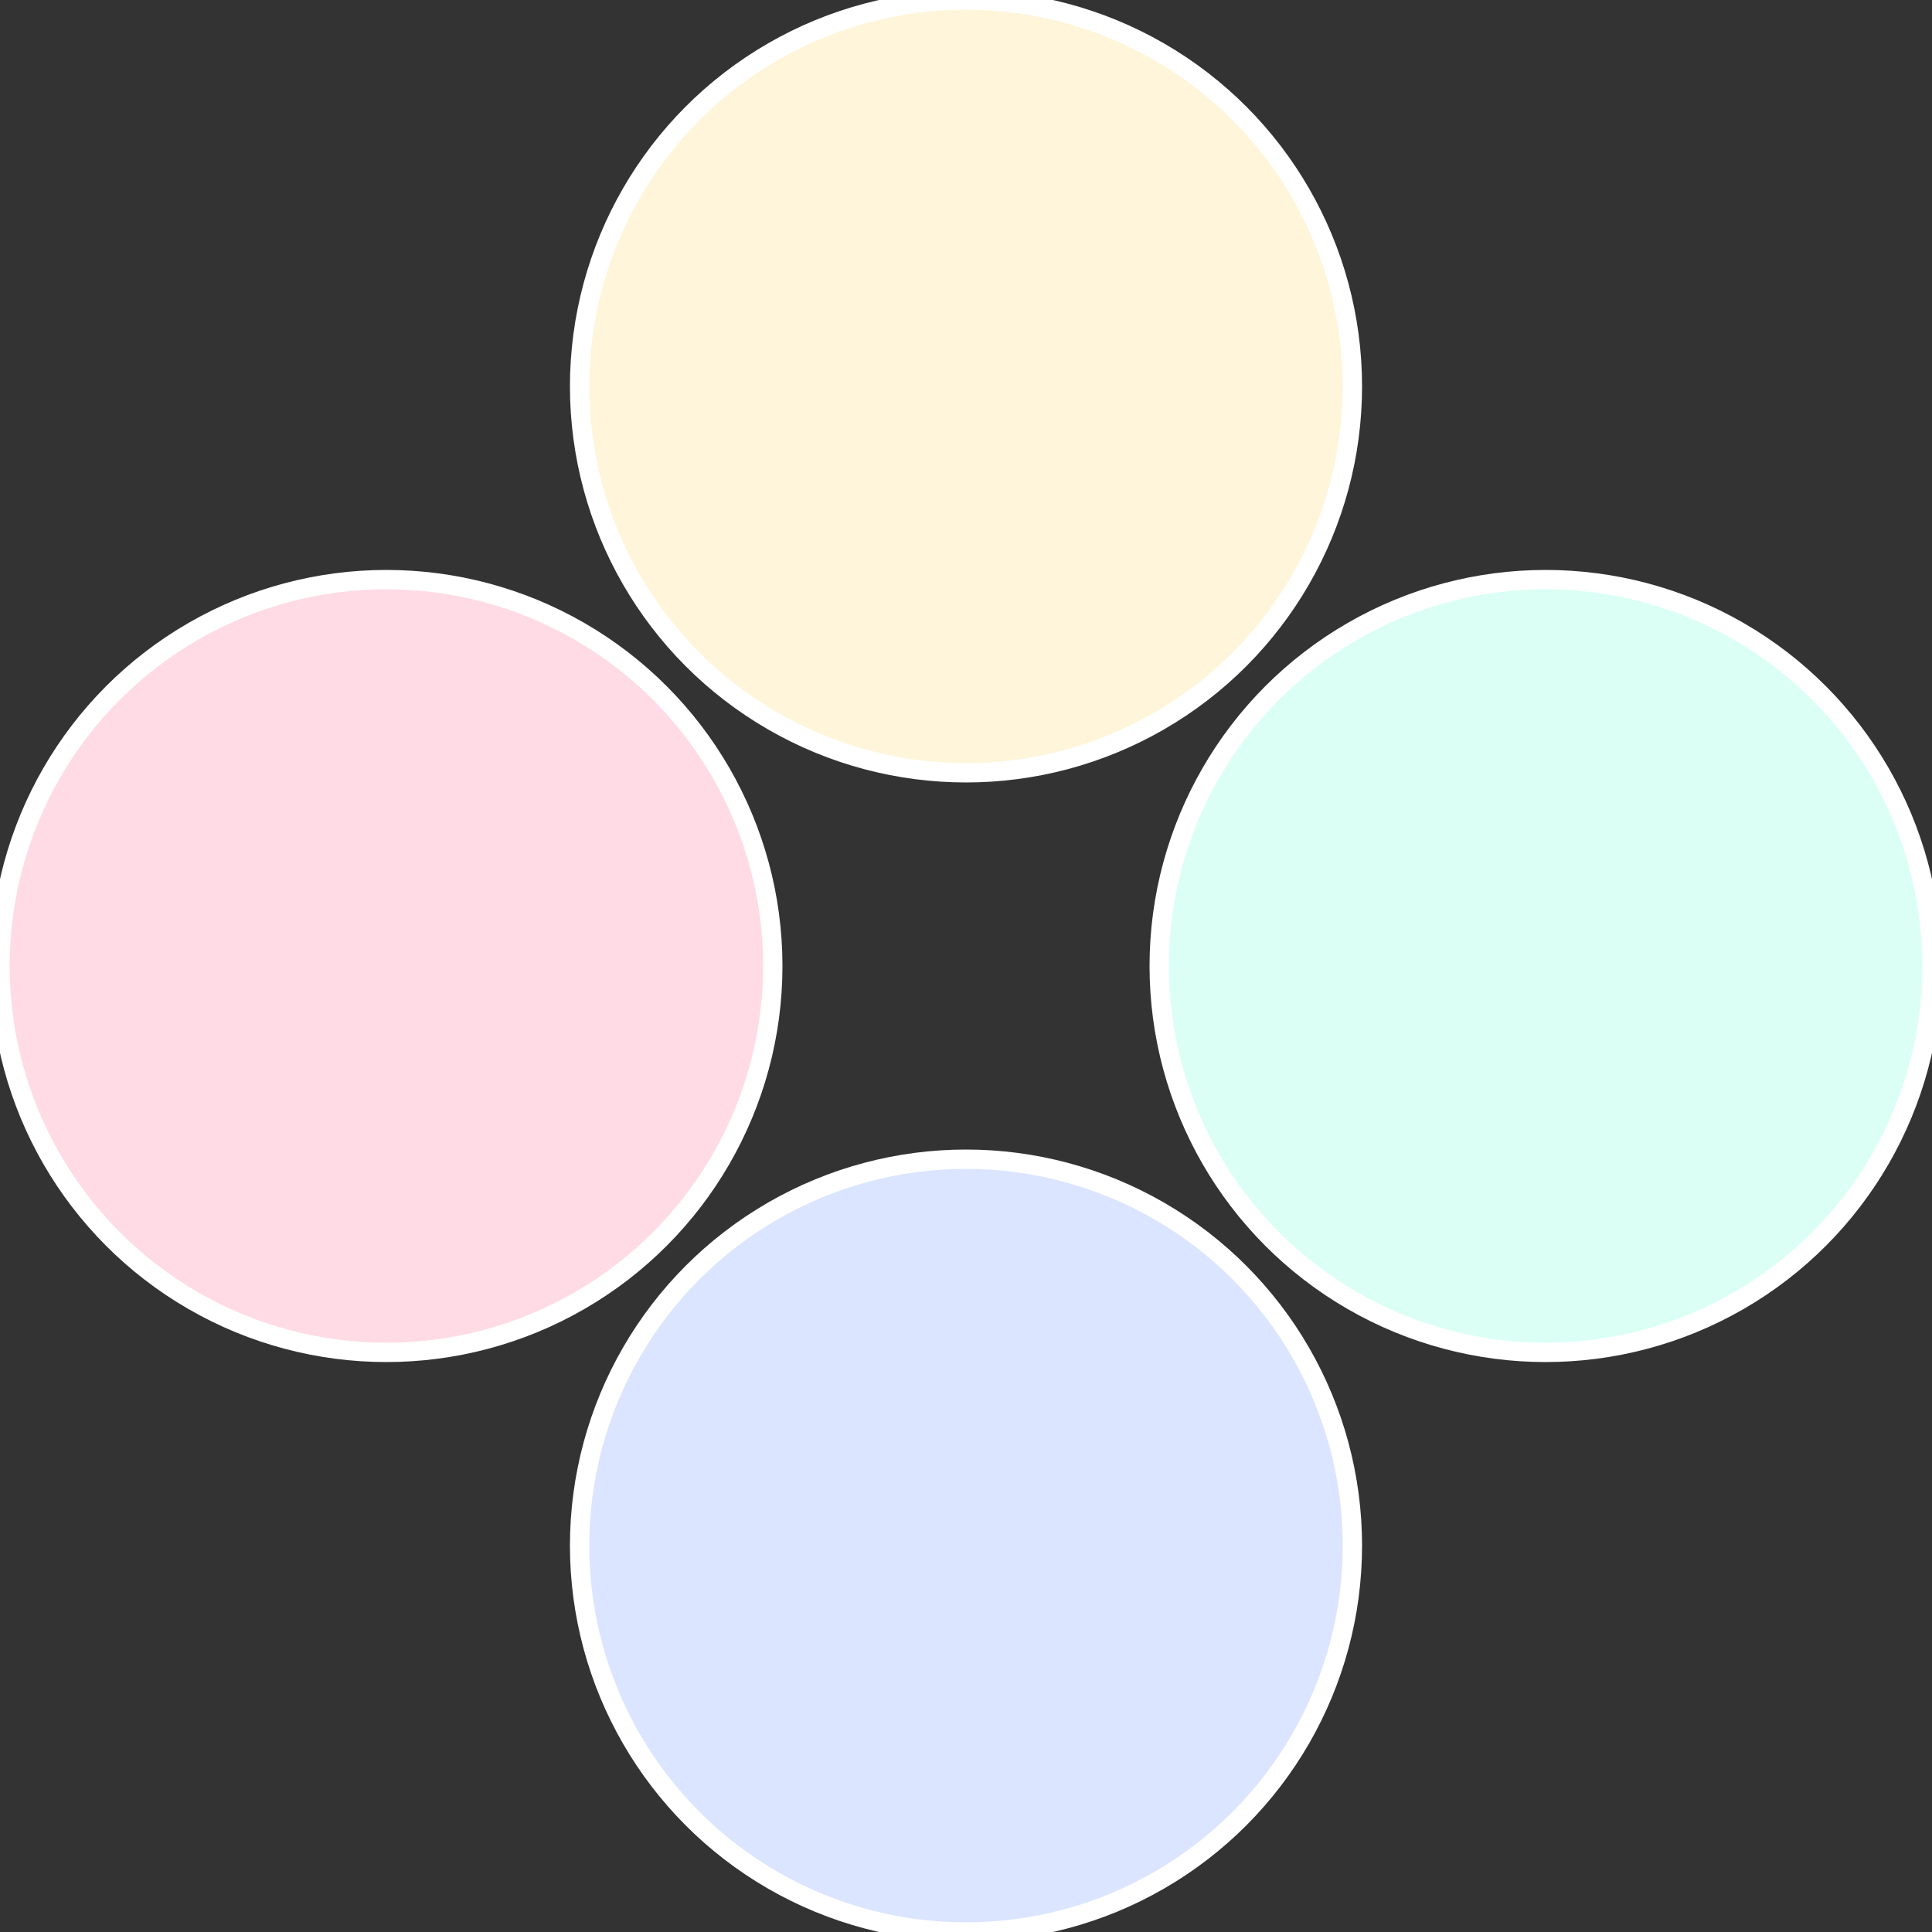
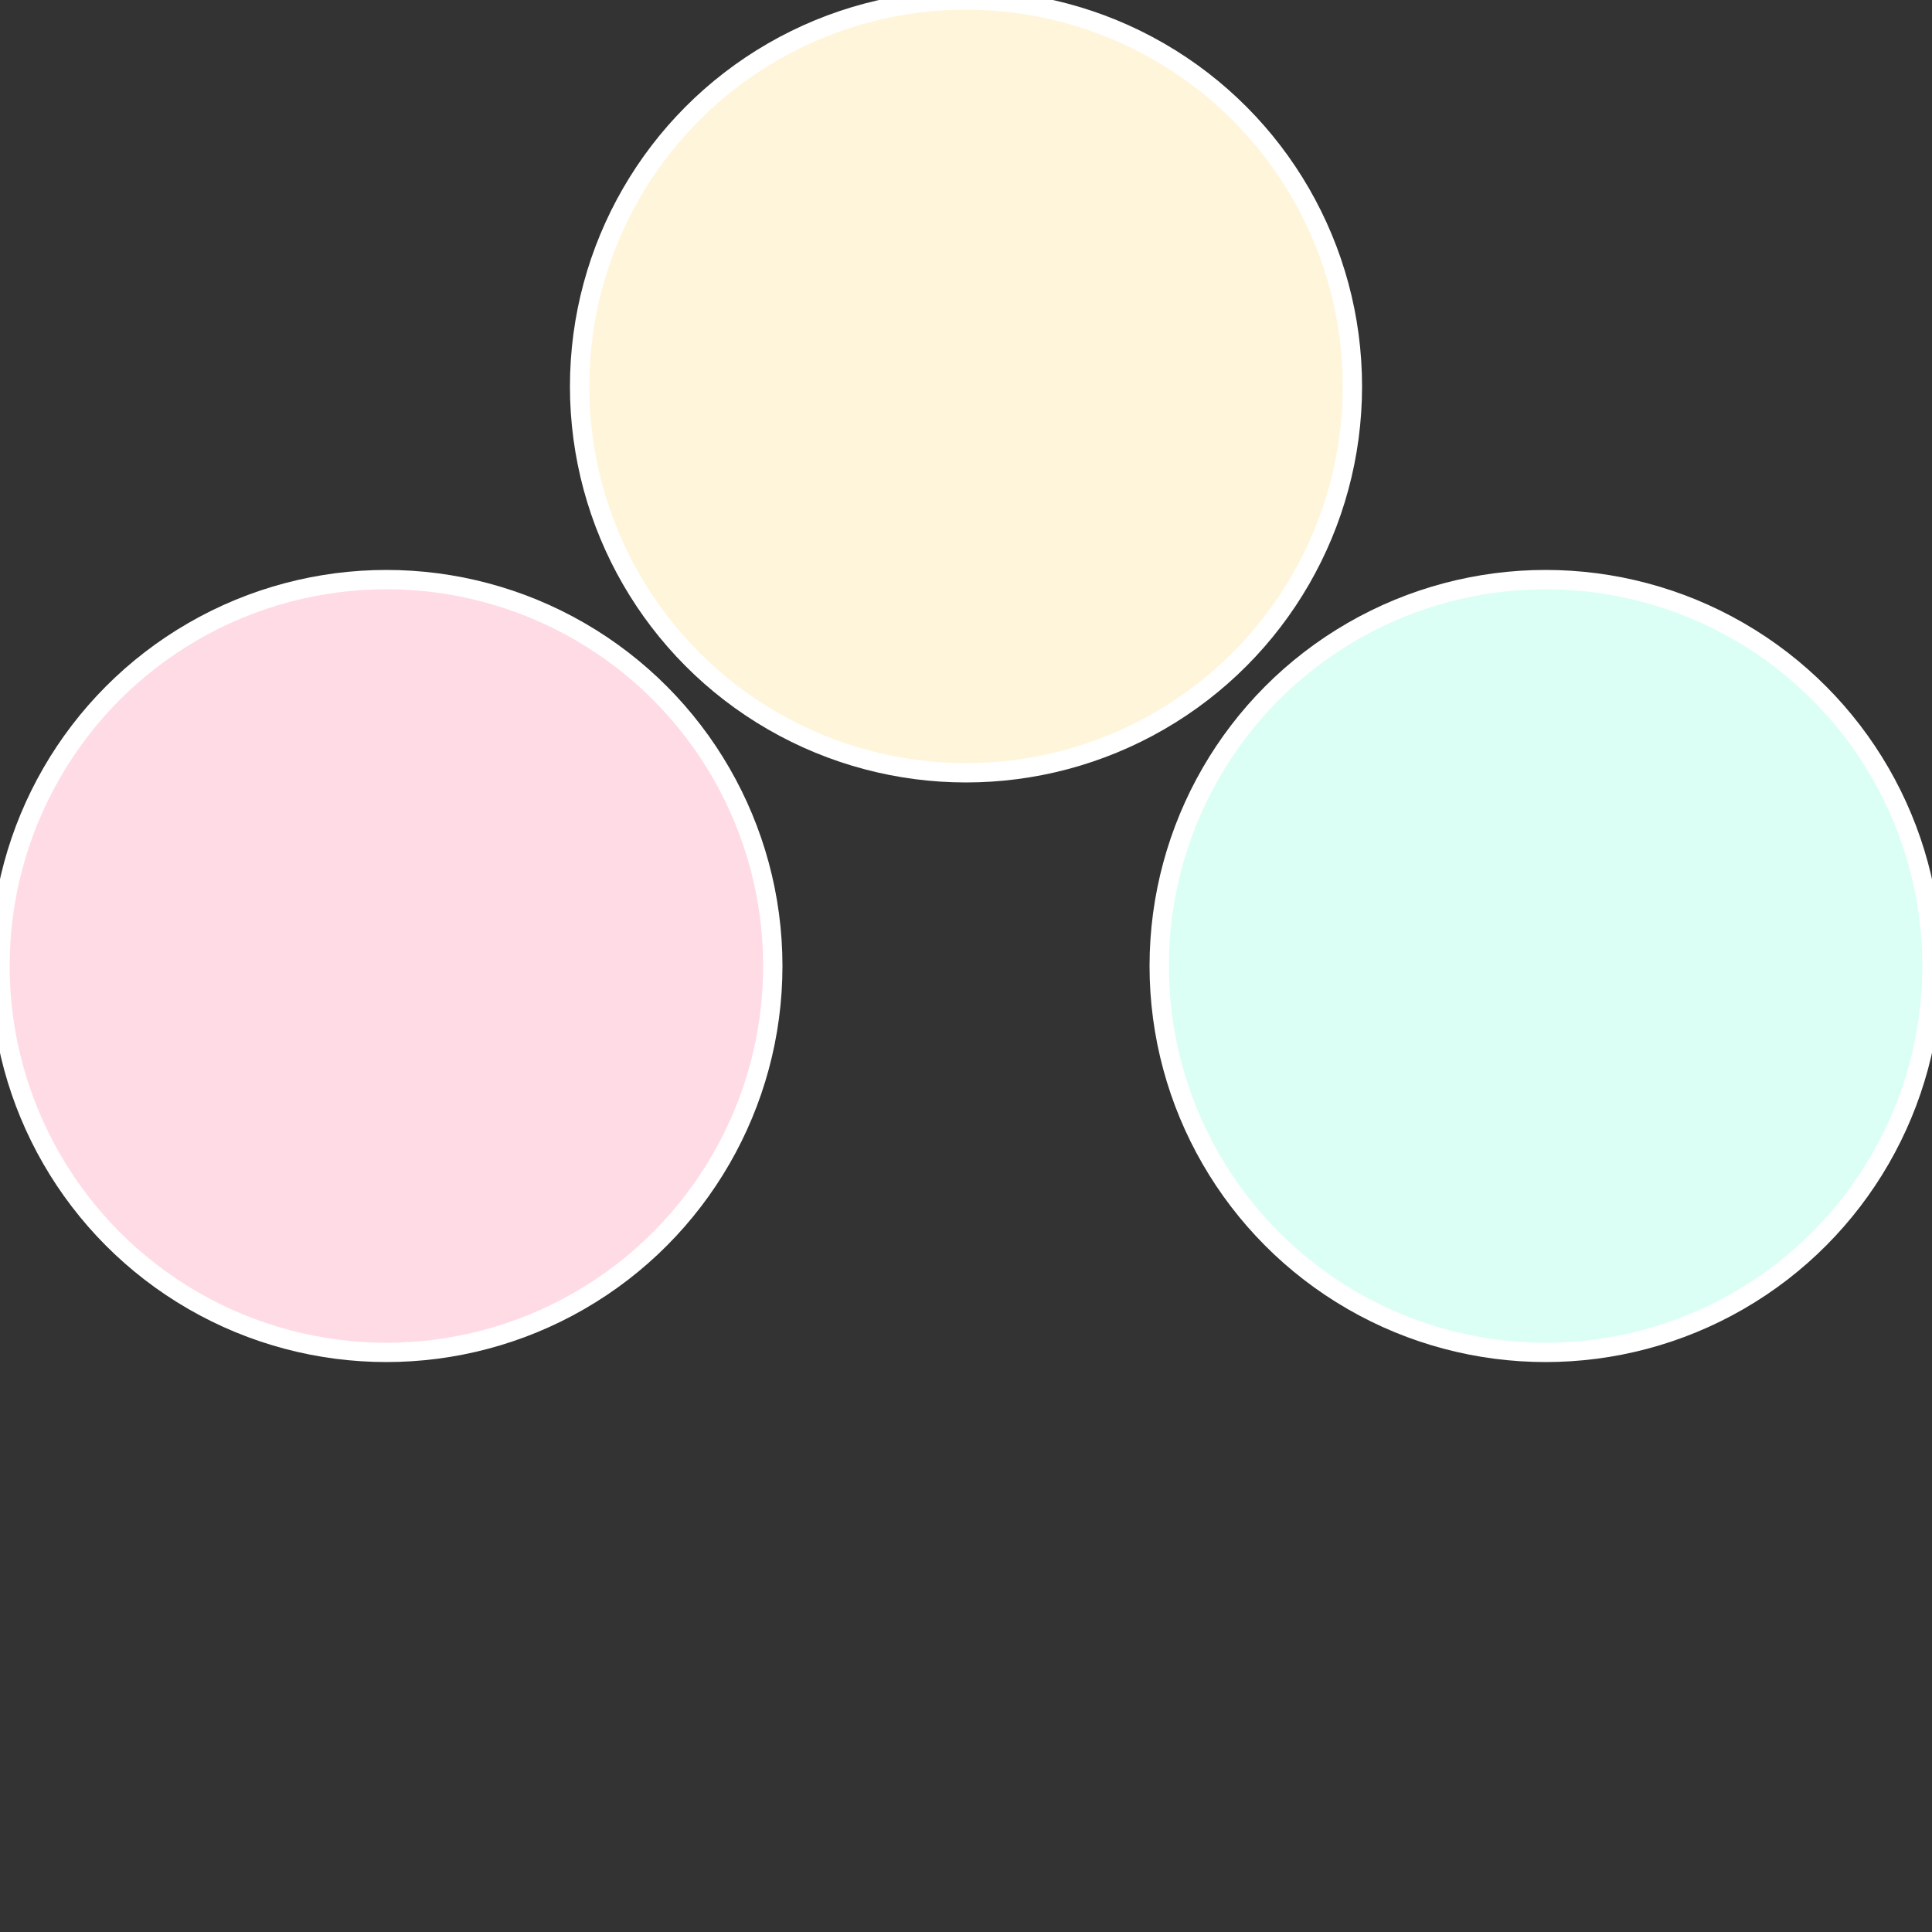
<svg xmlns="http://www.w3.org/2000/svg" width="500" height="500" viewBox="-1 -1 2 2">
  <rect x="-1" y="-1" width="2" height="2" fill="#333333" stroke="none" />
  <circle cx="0.6" cy="0" r="0.4" fill="#dbfff5" stroke="#fff" stroke-width="1%" />
-   <circle cx="3.6739403974421E-17" cy="0.6" r="0.4" fill="#dbe5ff" stroke="#fff" stroke-width="1%" />
  <circle cx="-0.6" cy="7.3478807948841E-17" r="0.4" fill="#ffdbe5" stroke="#fff" stroke-width="1%" />
  <circle cx="-1.1021821192326E-16" cy="-0.6" r="0.4" fill="#fff5db" stroke="#fff" stroke-width="1%" />
</svg>